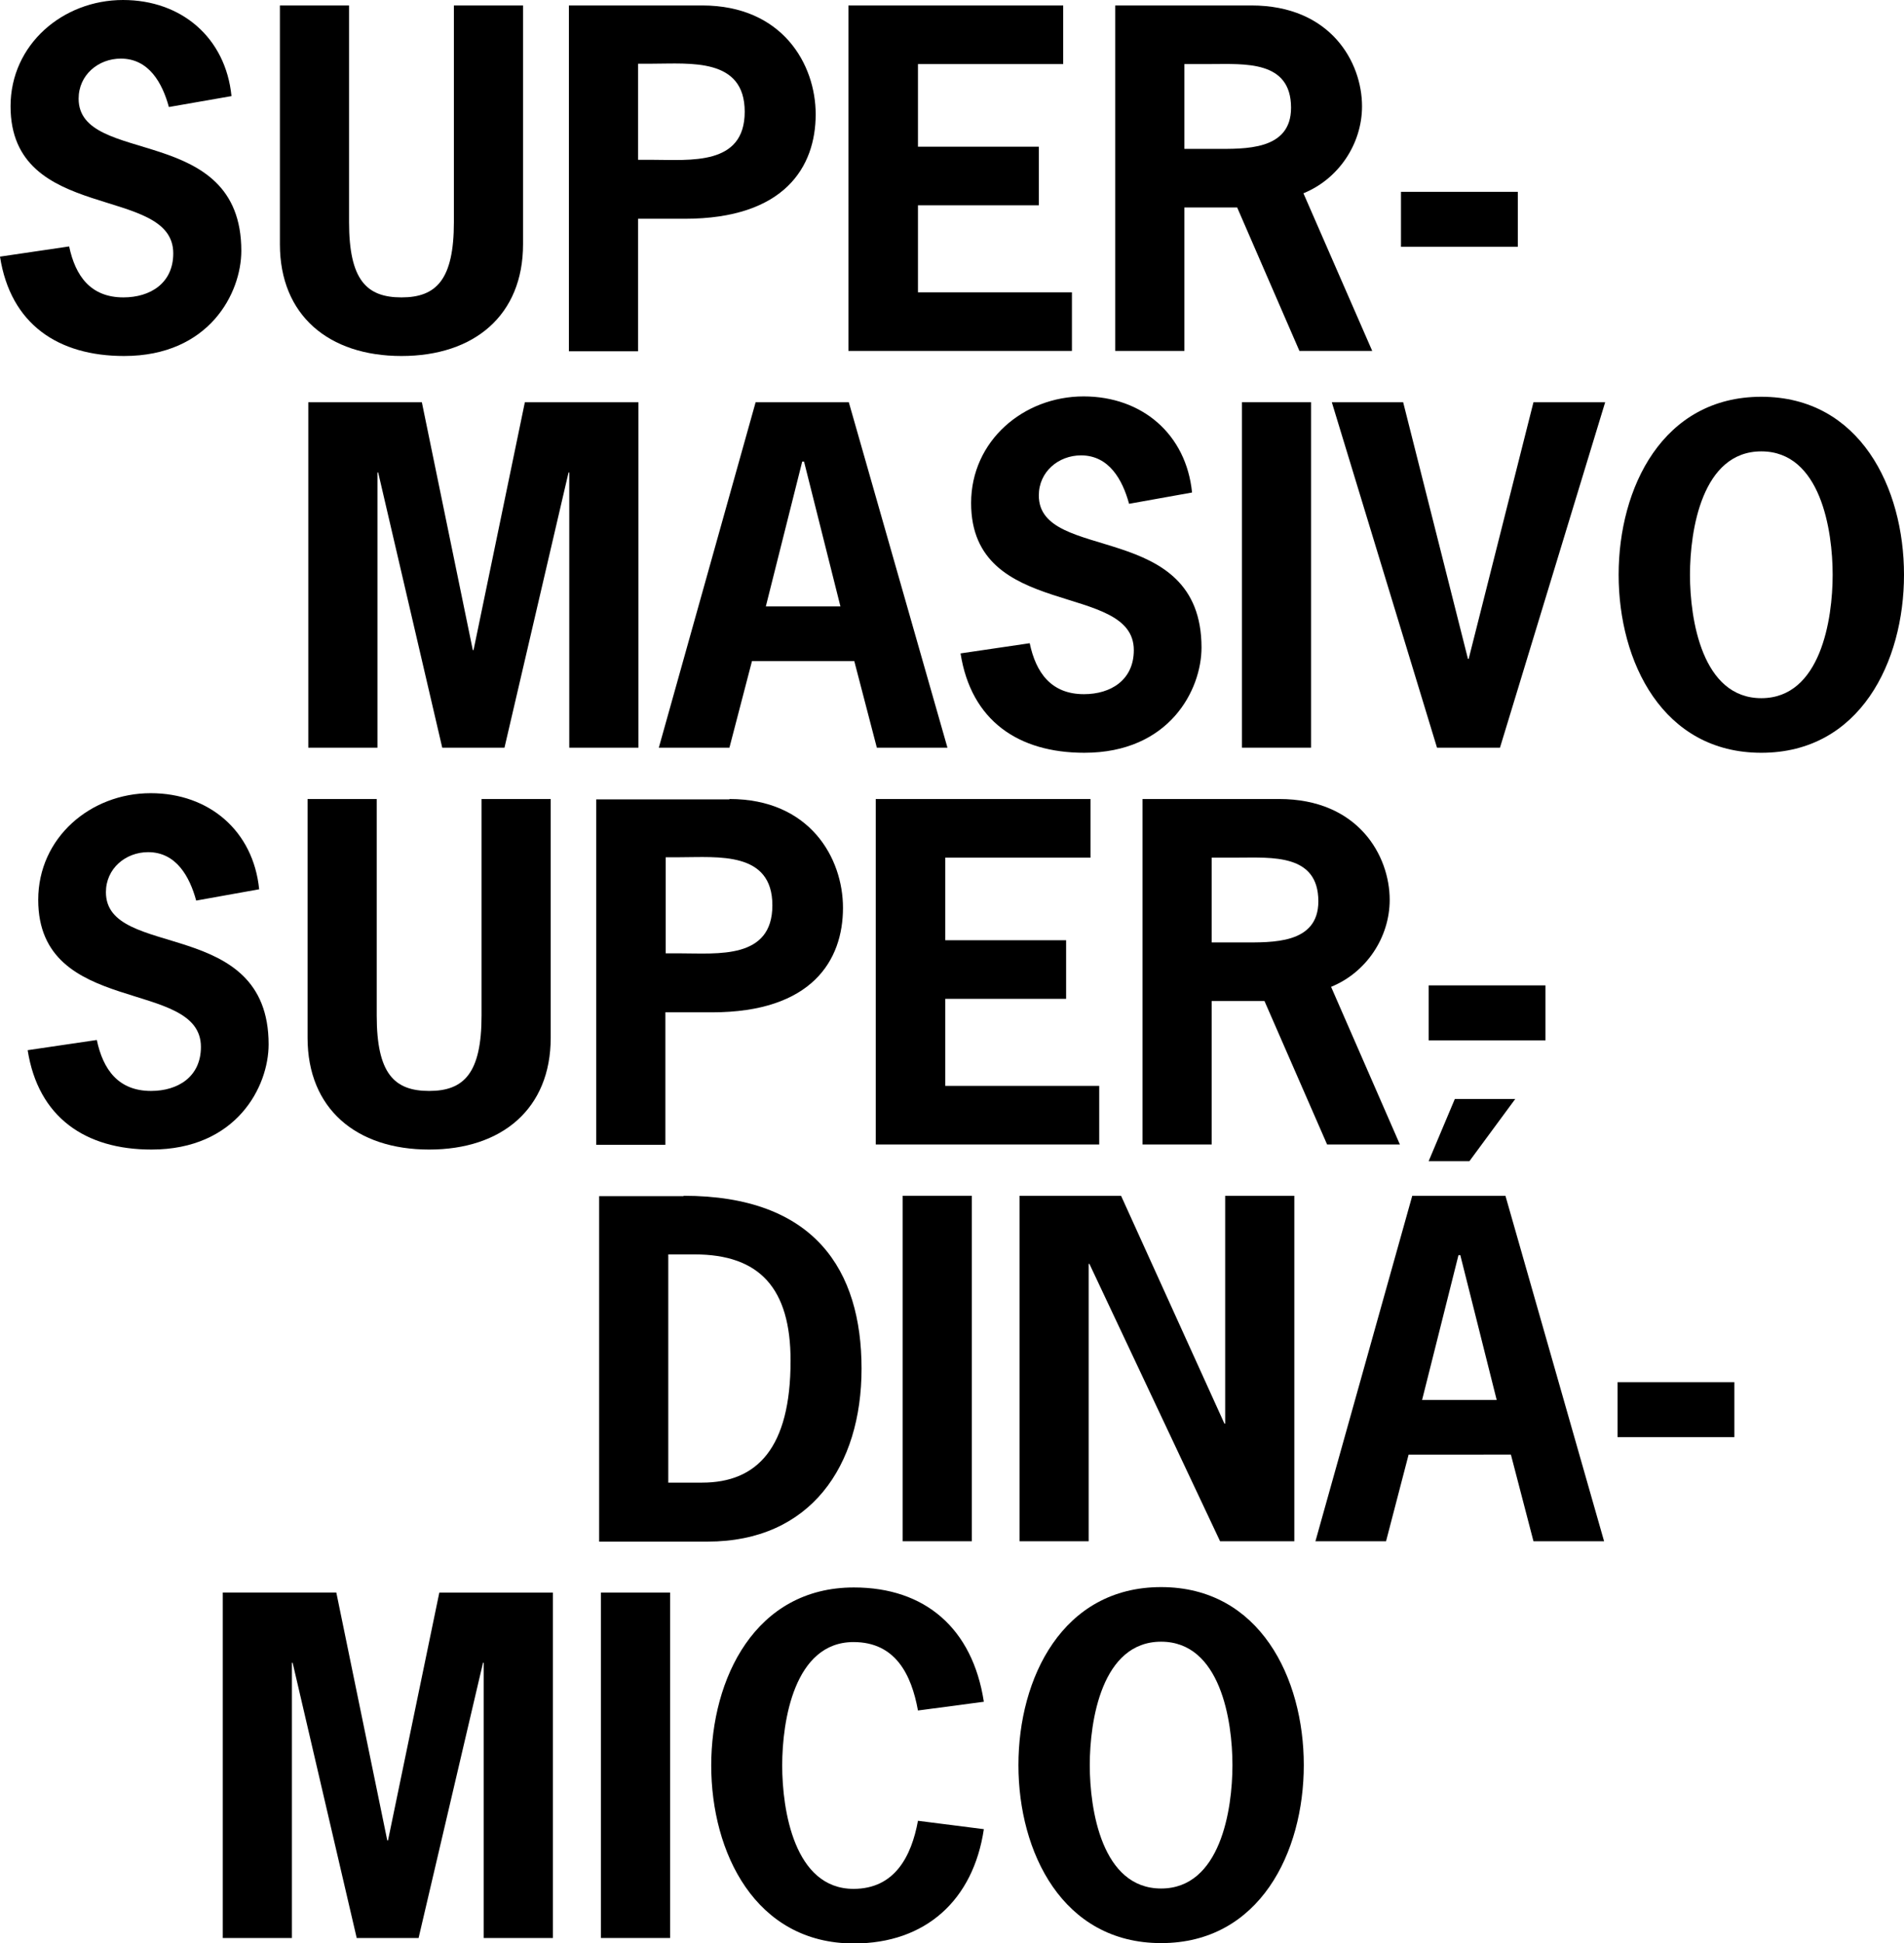
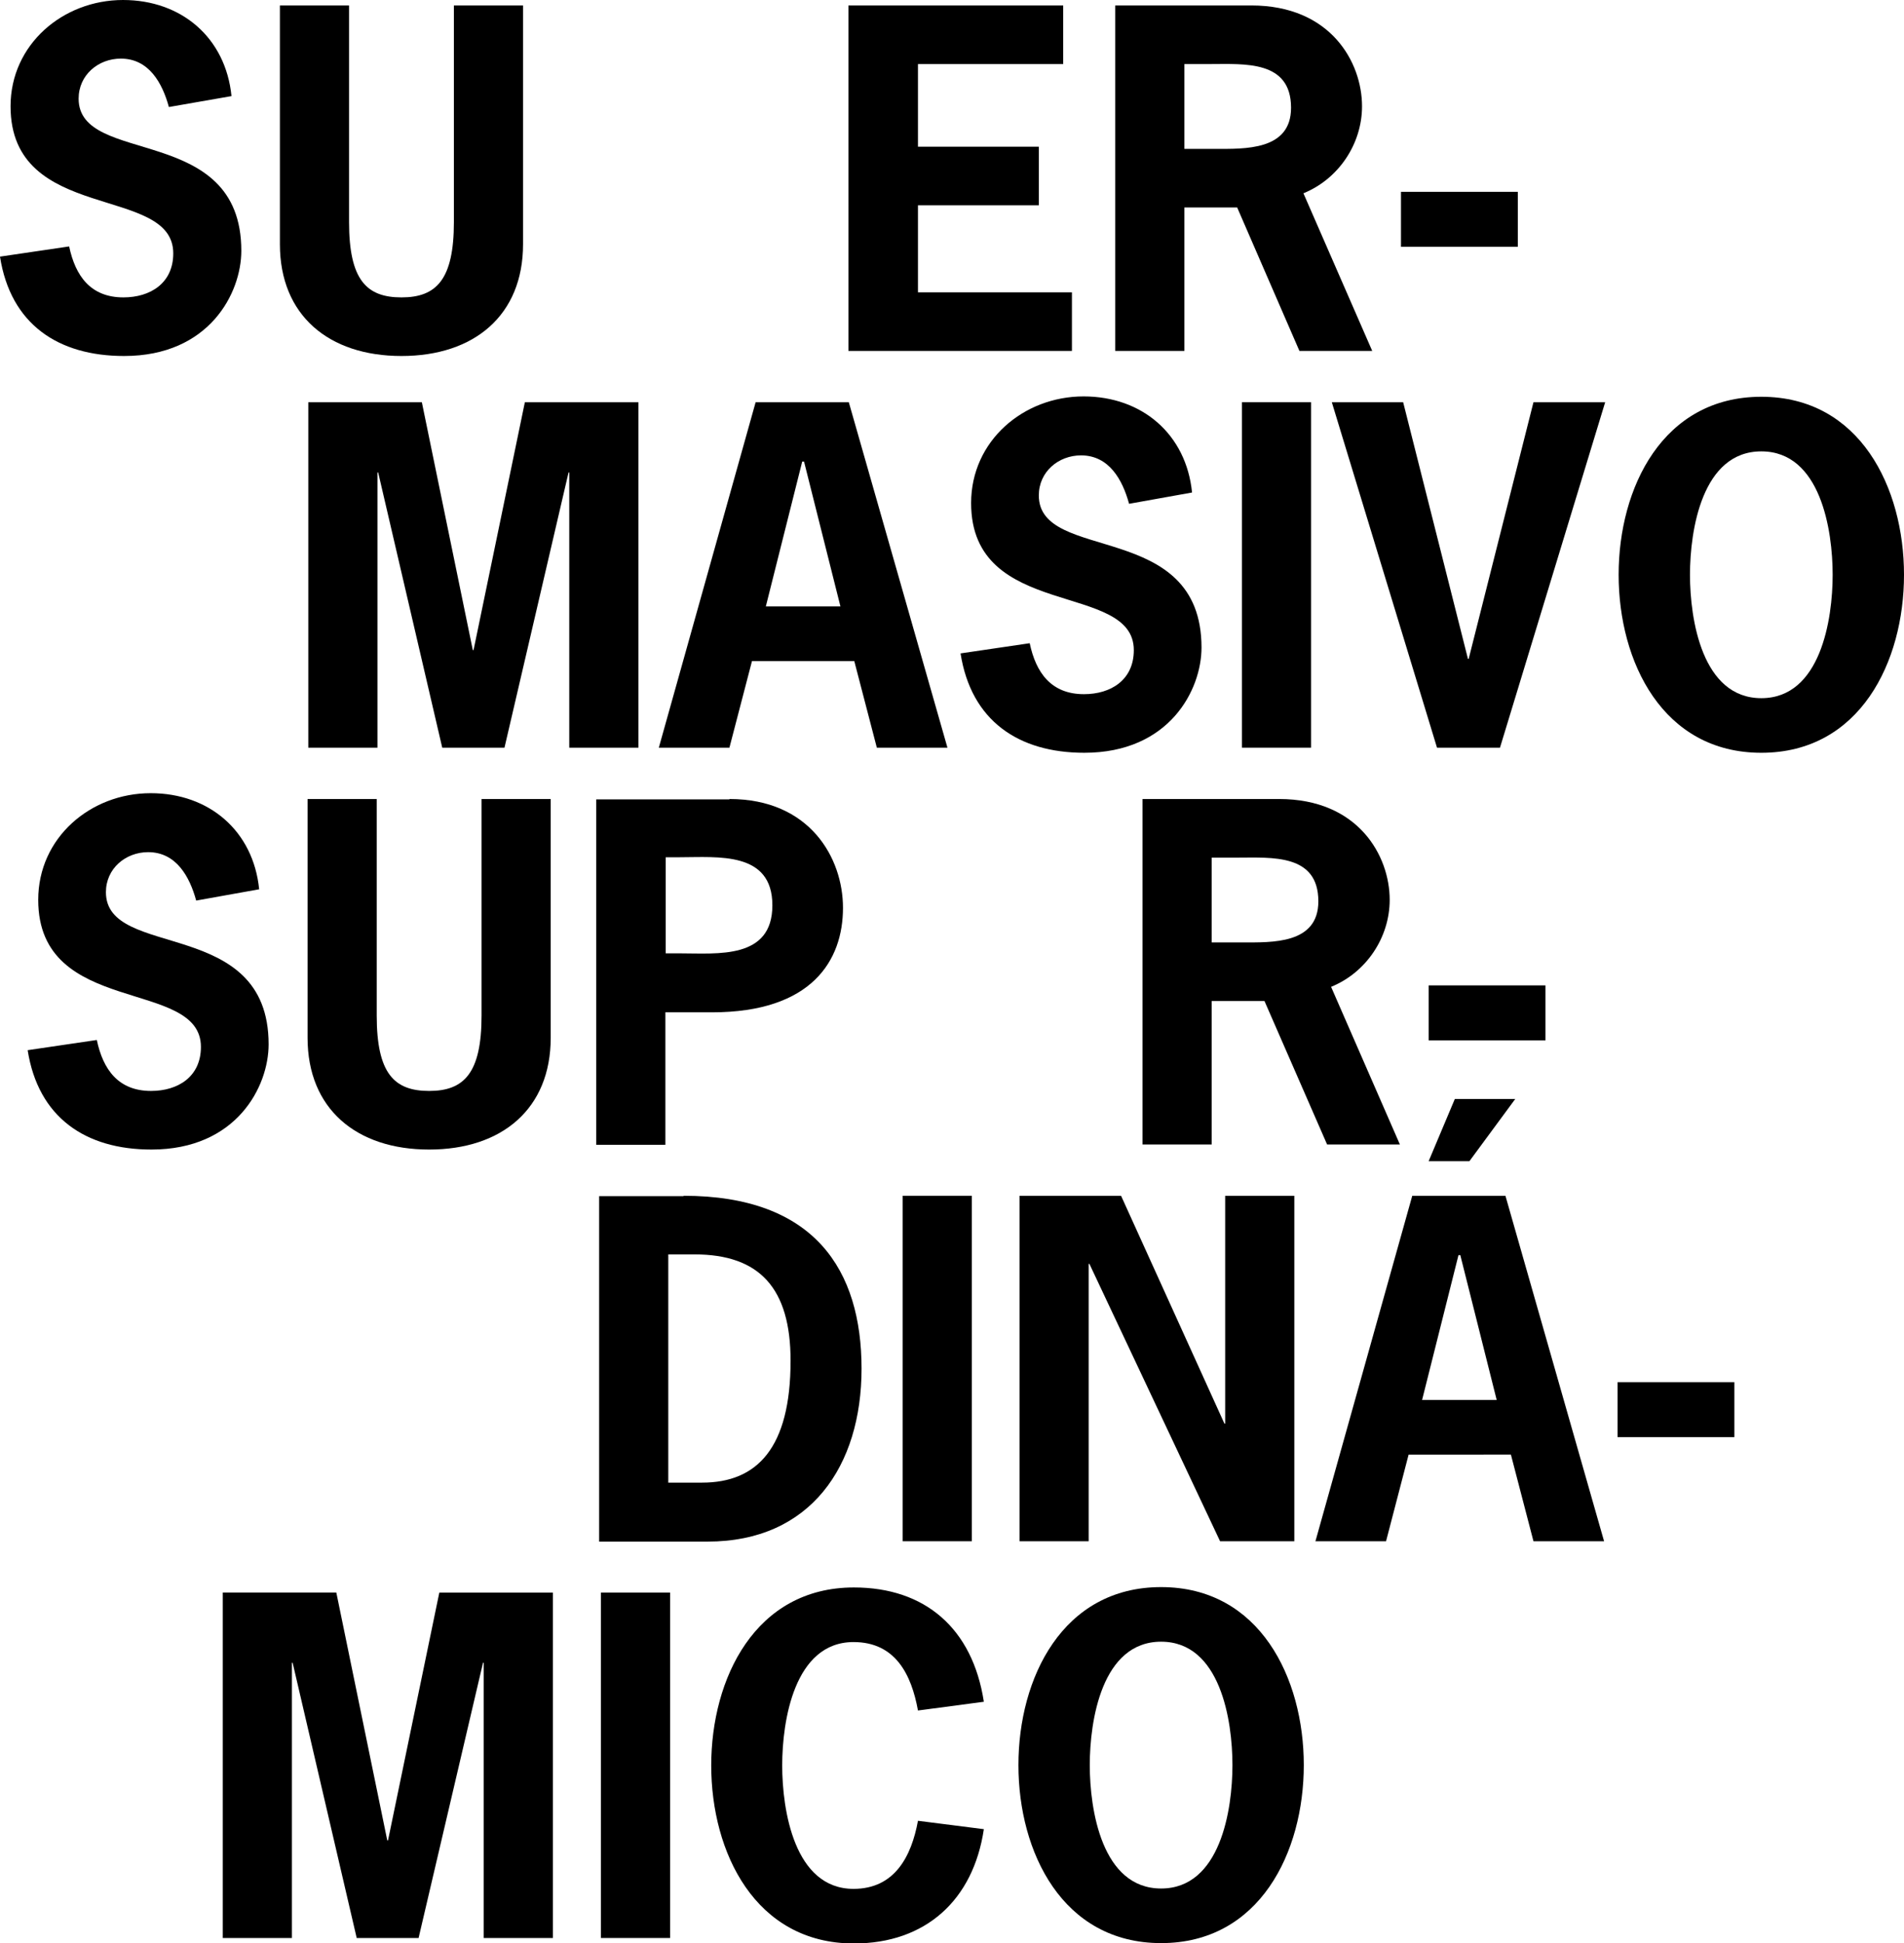
<svg xmlns="http://www.w3.org/2000/svg" version="1.1" id="Edible_text" x="0px" y="0px" viewBox="0 0 523.1 533.8" style="enable-background:new 0 0 523.1 533.8;" xml:space="preserve">
  <g>
    <path d="M46.4,29.4c-1.8-6.6-5.5-13.3-13.2-13.3c-6.2,0-11.6,4.5-11.6,11c0,18.7,44.7,6.5,44.7,41.8c0,11.6-8.8,28.9-32.2,28.9   C16,97.8,2.9,89.1,0,70.5l19-2.8c1.7,8.1,5.9,14,14.9,14c7.4,0,13.7-3.9,13.7-12.1c0-19-44.7-8.1-44.7-40.4C2.9,12.2,17.3,0,33.8,0   C49.9,0,62,10.4,63.6,26.4L46.4,29.4z" />
    <path d="M143.7,1.5v65.6c0,19.5-13.4,30.7-33.4,30.7c-20,0-33.4-11.2-33.4-30.7V1.5h19V61c0,15.9,4.8,20.7,14.4,20.7   s14.4-4.9,14.4-20.7V1.5H143.7z" />
-     <path d="M192.9,1.5c22.1,0,31.2,16.2,31.2,29.9c0,14.4-8.5,28.7-36,28.7h-12.8v36.4h-19V1.5H192.9z M179.2,43.9   c10.4,0,25.4,1.7,25.4-13.2s-15-13.2-25.4-13.2h-3.9v26.4H179.2z" />
    <path d="M292.2,17.6h-40v22.7h33.2v16.1h-33.2v23.9h42.3v16.1h-61.4V1.5h59V17.6z" />
    <path d="M343.8,1.5c21.8,0,30.4,15.6,30.4,27.7c0,10.4-6.5,20-16.1,23.9L377,96.4h-20L339.9,57h-14.5v39.4h-19V1.5H343.8z    M333.7,40.9c8.3,0,21,0.5,21-11.3c0-13.1-12.8-12-22.2-12h-7.1v23.3H333.7z" />
    <path d="M417,52.7v15.1h-32.1V52.7H417z" />
    <path d="M144.2,110.5h31.2v94.9h-19v-75.6h-0.2l-17.6,75.6h-17.1l-17.6-75.6h-0.2v75.6h-19v-94.9h31.2l14,68.1h0.2L144.2,110.5z" />
    <path d="M260.3,205.4h-19.4l-6.2-23.8h-28.1l-6.2,23.8H181l26.6-94.9h25.6L260.3,205.4z M220.9,126.8h-0.5l-10,39.8h20.5   L220.9,126.8z" />
    <path d="M310.2,138.4c-1.8-6.6-5.5-13.3-13.2-13.3c-6.2,0-11.6,4.5-11.6,11c0,18.7,44.7,6.5,44.7,41.8c0,11.6-8.8,28.9-32.2,28.9   c-18.1,0-31.1-8.8-34-27.3l19-2.8c1.7,8.1,5.9,14,14.9,14c7.4,0,13.7-3.9,13.7-12.1c0-19-44.7-8.1-44.7-40.4   c0-17.1,14.4-29.3,30.9-29.3c16.1,0,28.2,10.4,29.8,26.4L310.2,138.4z" />
    <path d="M341.2,205.4v-94.9h19v94.9H341.2z" />
    <path d="M412.1,205.4h-17.3l-28.9-94.9h19.6l17.8,70.5h0.2l17.8-70.5H441L412.1,205.4z" />
    <path d="M523.1,157.9c0,23.9-12.1,48.9-39.2,48.9s-39.2-25-39.2-48.9c0-23.9,12.1-48.9,39.2-48.9S523.1,134,523.1,157.9z    M464.3,157.9c0,12.2,3.3,33.9,19.6,33.9c16.3,0,19.6-21.7,19.6-33.9c0-12.2-3.3-33.9-19.6-33.9C467.6,124,464.3,145.7,464.3,157.9   z" />
    <path d="M53.9,247.4c-1.8-6.6-5.5-13.3-13.2-13.3c-6.2,0-11.6,4.5-11.6,11c0,18.7,44.7,6.5,44.7,41.8c0,11.6-8.8,28.9-32.2,28.9   c-18.1,0-31.1-8.8-34-27.3l19-2.8c1.7,8.1,5.9,14,14.9,14c7.4,0,13.7-3.9,13.7-12.1c0-19-44.7-8.1-44.7-40.4   c0-17.1,14.4-29.3,30.9-29.3c16.1,0,28.2,10.4,29.8,26.4L53.9,247.4z" />
    <path d="M151.3,219.5v65.6c0,19.5-13.4,30.7-33.4,30.7s-33.4-11.2-33.4-30.7v-65.6h19V279c0,15.9,4.8,20.7,14.4,20.7   s14.4-4.9,14.4-20.7v-59.5H151.3z" />
    <path d="M200.4,219.5c22.1,0,31.2,16.2,31.2,29.9c0,14.4-8.5,28.7-36,28.7h-12.8v36.4h-19v-94.9H200.4z M186.8,261.9   c10.4,0,25.4,1.7,25.4-13.2c0-14.9-15-13.2-25.4-13.2h-3.9v26.4H186.8z" />
-     <path d="M299.7,235.6h-40v22.7h33.2v16.1h-33.2v23.9h42.3v16.1h-61.4v-94.9h59V235.6z" />
    <path d="M351.4,219.5c21.8,0,30.4,15.6,30.4,27.7c0,10.4-6.5,20-16.1,23.9l18.9,43.3h-20L347.4,275h-14.5v39.4h-19v-94.9H351.4z    M341.2,258.9c8.3,0,21,0.5,21-11.3c0-13.1-12.8-12-22.2-12h-7.1v23.3H341.2z" />
    <path d="M424.6,270.7v15.1h-32.1v-15.1H424.6z" />
    <path d="M187.8,328.5c36.1,0,48.9,20.5,48.9,47.5c0,26.7-14,47.5-42.3,47.5h-29.8v-94.9H187.8z M192.9,407.3   c15.1,0,24.3-9.5,24.3-33.5c0-19.9-8.5-29.2-26.4-29.2h-7.2v62.7H192.9z" />
    <path d="M248,423.4v-94.9h19v94.9H248z" />
    <path d="M308,328.5l28.4,62.6h0.2v-62.6h19v94.9h-20.4l-35.9-76.2h-0.2v76.2h-19v-94.9H308z" />
    <path d="M440.7,423.4h-19.4l-6.2-23.8H387l-6.2,23.8h-19.4l26.6-94.9h25.6L440.7,423.4z M401.2,344.8h-0.5l-10,39.8h20.5   L401.2,344.8z M399.7,301.9h16.6l-12.6,17.1h-11.2L399.7,301.9z" />
    <path d="M476.5,379.7v15.1h-32.1v-15.1H476.5z" />
    <path d="M120.7,437.5h31.2v94.9h-19v-75.6h-0.2L115,532.4H98l-17.6-75.6h-0.2v75.6h-19v-94.9h31.2l14,68.1h0.2L120.7,437.5z" />
    <path d="M165.1,532.4v-94.9h19v94.9H165.1z" />
    <path d="M270.3,502.5c-2.9,19.5-16,31.4-35.7,31.4c-27.1,0-39.2-25-39.2-48.9c0-23.9,12.1-48.9,39.2-48.9   c19.5,0,32.6,11.2,35.7,31.4l-18.1,2.4c-1.8-9.9-6.2-18.8-17.7-18.8c-16.3,0-19.6,21.7-19.6,33.9c0,12.2,3.3,33.9,19.6,33.9   c11.3,0,15.9-8.9,17.7-18.7L270.3,502.5z" />
    <path d="M358.2,484.9c0,23.9-12.1,48.9-39.2,48.9s-39.2-25-39.2-48.9c0-23.9,12.1-48.9,39.2-48.9S358.2,461,358.2,484.9z    M299.4,484.9c0,12.2,3.3,33.9,19.6,33.9c16.3,0,19.6-21.7,19.6-33.9c0-12.2-3.3-33.9-19.6-33.9C302.7,451,299.4,472.7,299.4,484.9   z" />
  </g>
</svg>